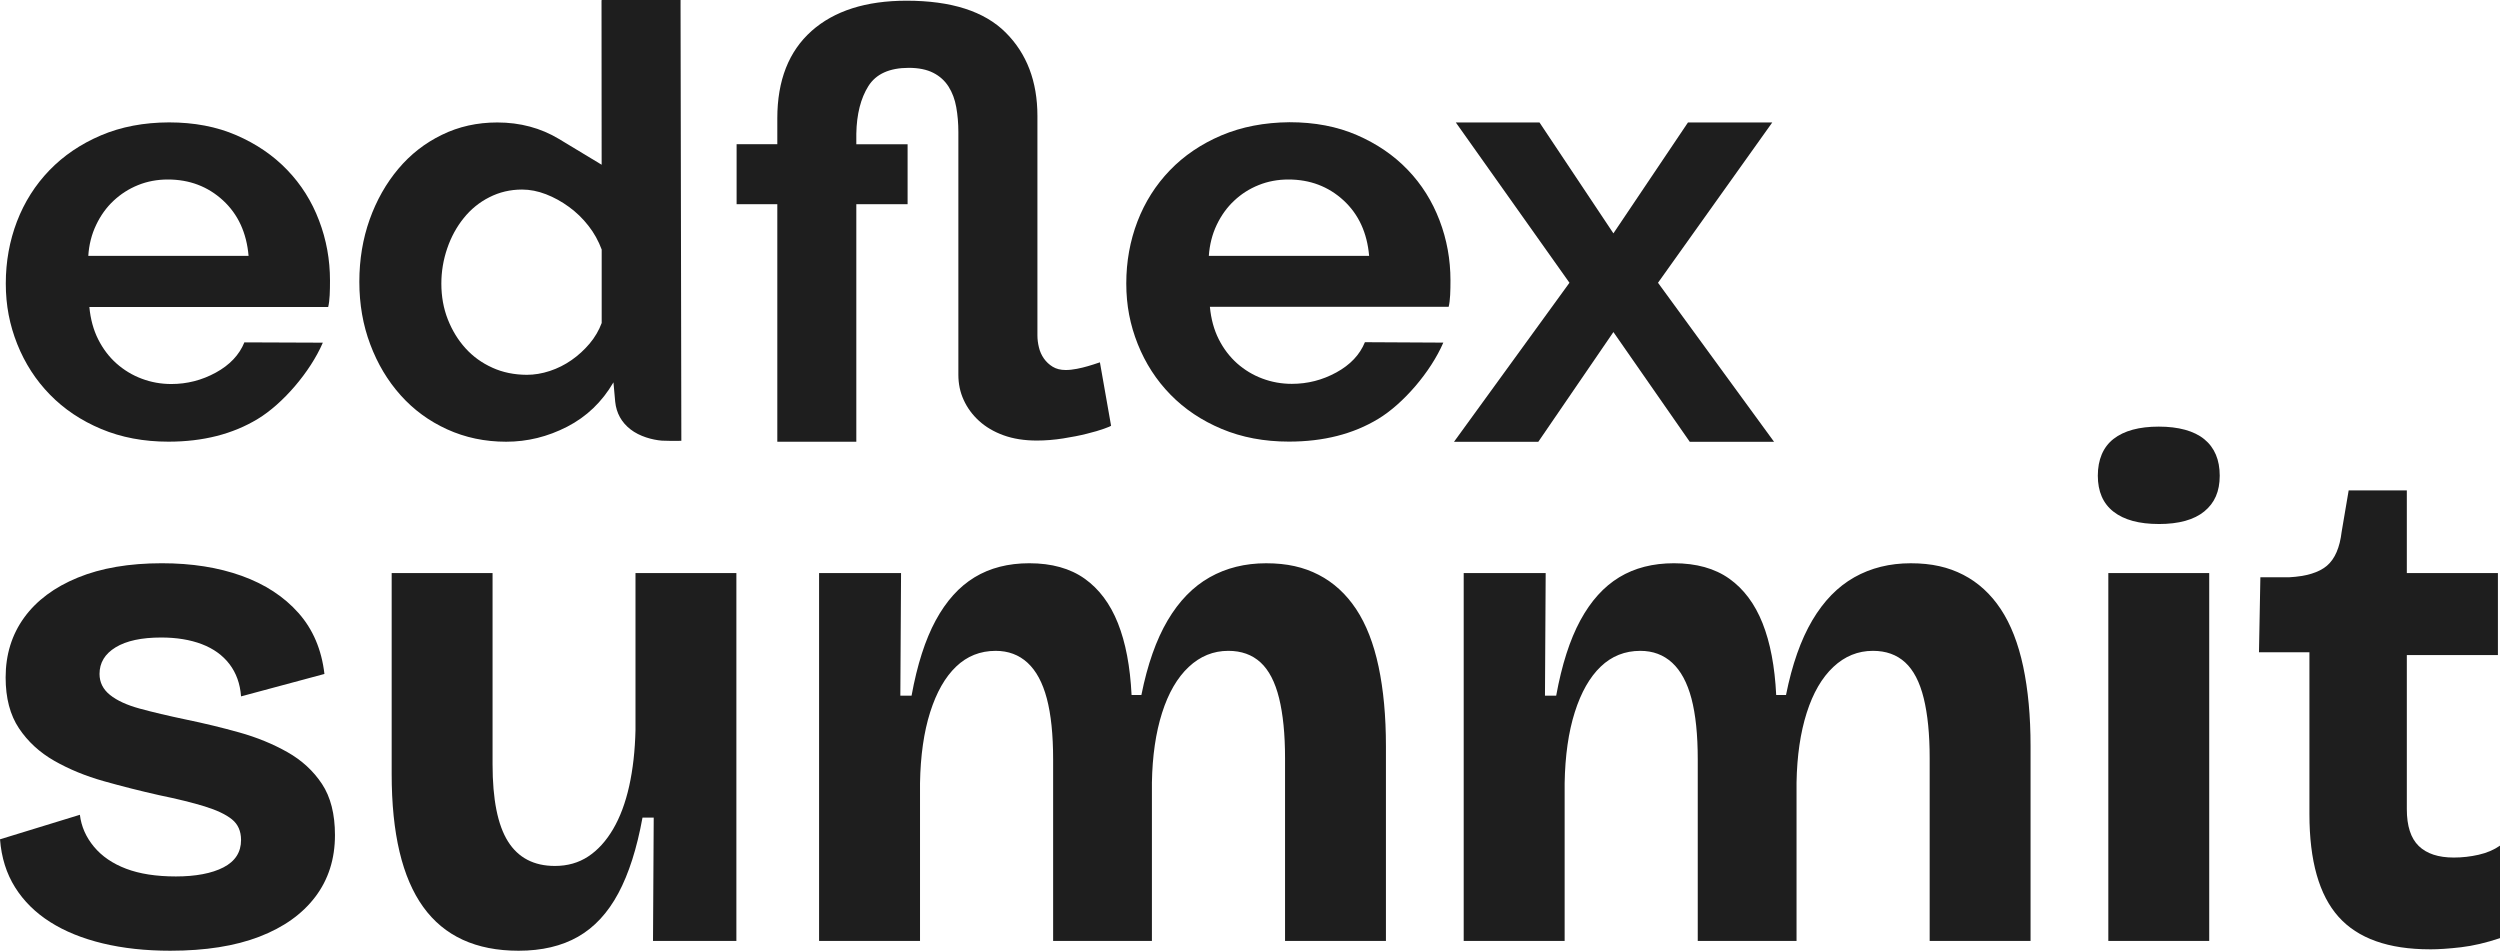
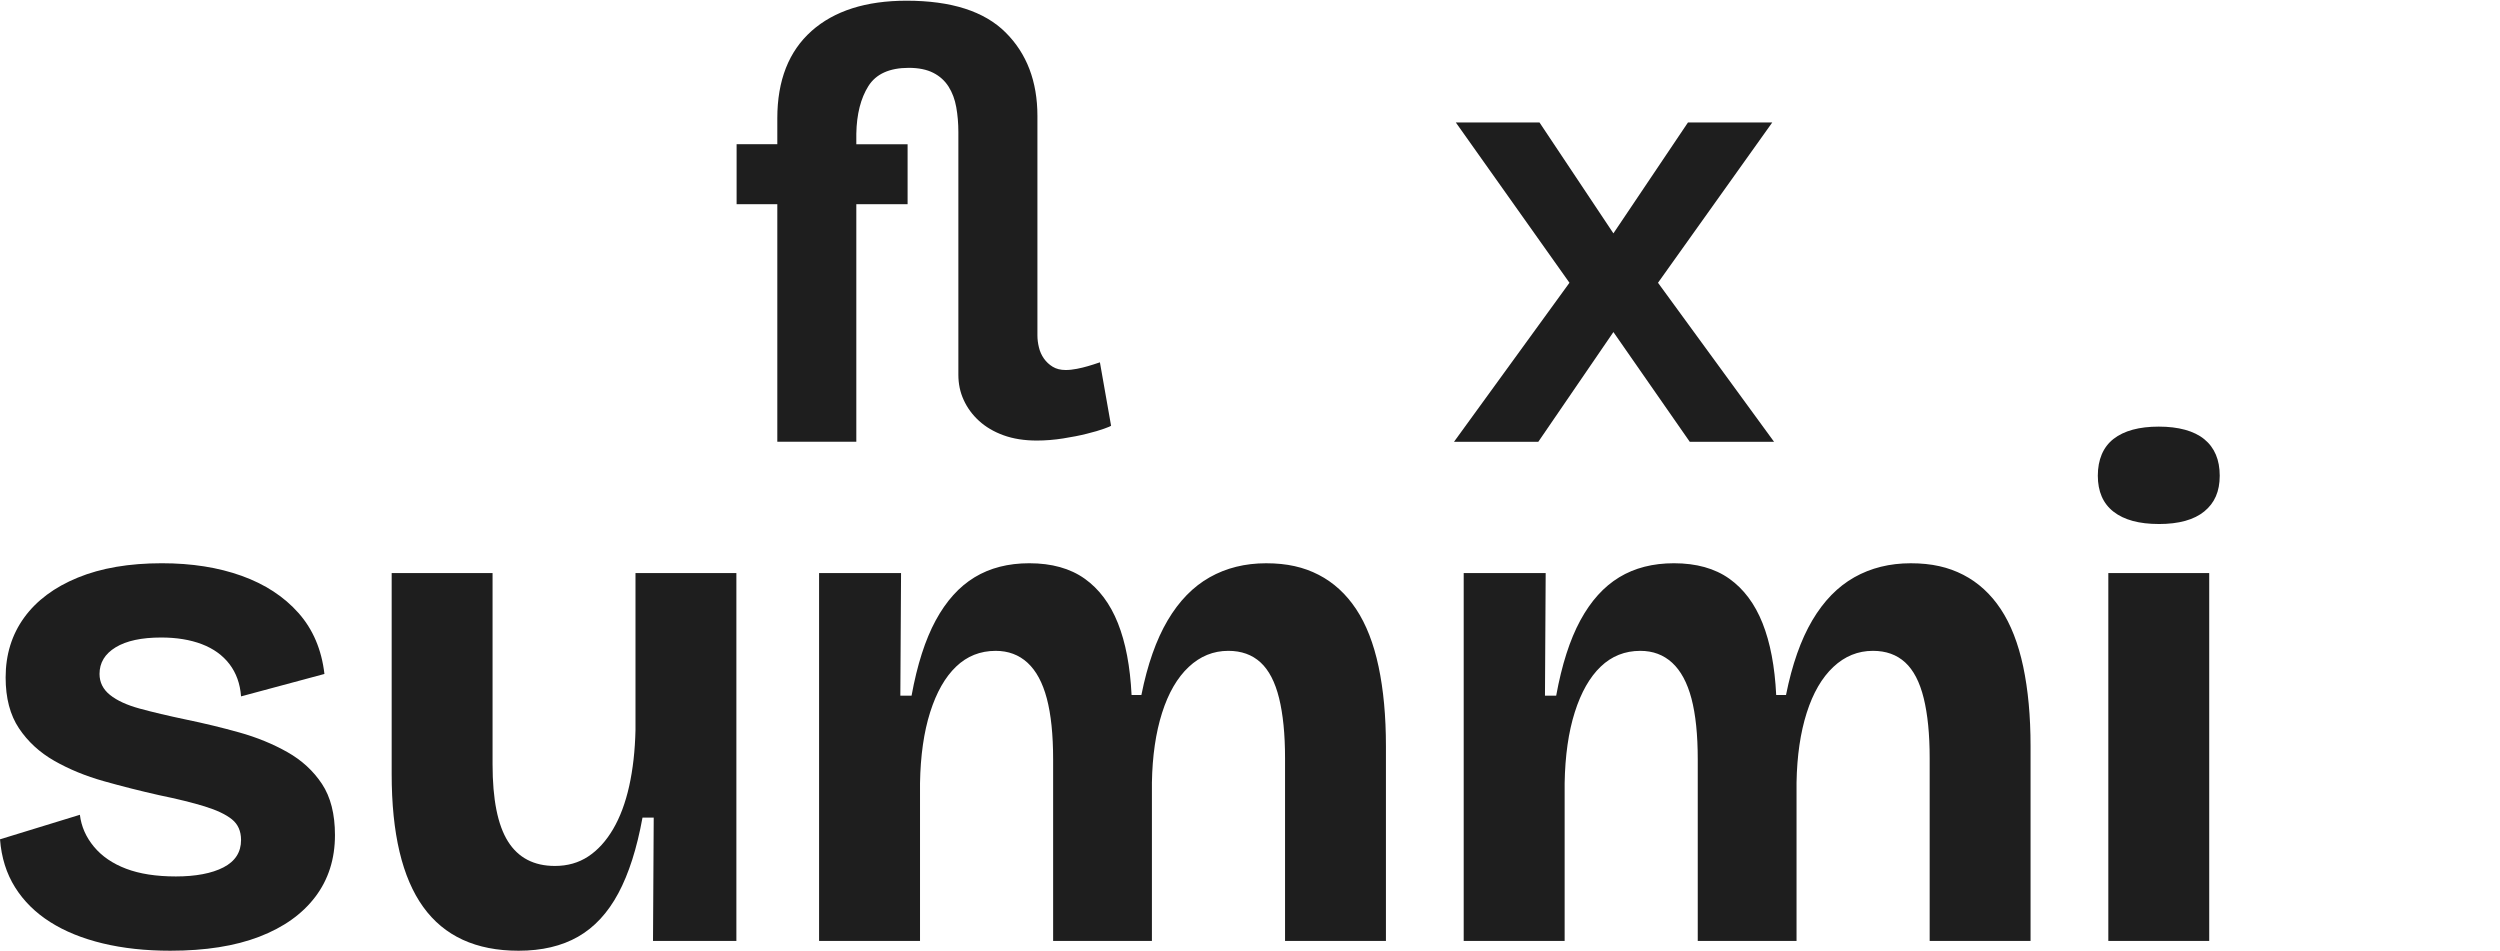
<svg xmlns="http://www.w3.org/2000/svg" id="Calque_2" data-name="Calque 2" viewBox="0 0 1626.99 618.73">
  <defs>
    <style>
      .cls-1 {
        fill: #1e1e1e;
      }
    </style>
  </defs>
  <g id="Calque_3" data-name="Calque 3">
    <g>
      <g>
        <path class="cls-1" d="M110.81,618.73c-16.12,0-30.78-1.6-44-4.79-13.22-3.19-24.62-7.82-34.2-13.91-9.57-6.08-17.18-13.6-22.8-22.57-5.63-8.96-8.89-19.38-9.8-31.24l51.98-15.96c.91,7.6,3.95,14.52,9.12,20.75,5.17,6.23,12.16,11.02,20.98,14.36,8.81,3.35,19.61,5.02,32.38,5.02s23.4-1.97,31.01-5.93c7.6-3.95,11.4-9.88,11.4-17.78,0-5.77-1.98-10.26-5.93-13.45-3.95-3.19-9.88-6-17.78-8.44-7.91-2.43-17.78-4.86-29.64-7.3-12.16-2.74-24.17-5.77-36.02-9.12-11.85-3.34-22.57-7.75-32.15-13.22-9.58-5.47-17.26-12.54-23.03-21.2-5.78-8.66-8.66-19.68-8.66-33.06,0-14.89,4.03-27.89,12.08-38.99,8.05-11.09,19.68-19.76,34.88-25.99,15.2-6.23,33.44-9.35,54.72-9.35,19.45,0,36.78,2.74,51.98,8.21,15.2,5.47,27.51,13.53,36.94,24.17,9.42,10.64,15.05,23.87,16.87,39.67l-54.26,14.59c-.61-8.21-3.12-15.2-7.52-20.98-4.41-5.77-10.42-10.1-18.01-13-7.6-2.89-16.42-4.33-26.45-4.33-12.77,0-22.65,2.13-29.64,6.38-7,4.26-10.49,10.03-10.49,17.33,0,5.47,2.28,10.03,6.84,13.68,4.56,3.65,11.02,6.61,19.38,8.89,8.36,2.28,18.31,4.64,29.87,7.07,11.86,2.44,23.48,5.25,34.88,8.44,11.4,3.19,21.81,7.45,31.24,12.77,9.42,5.32,16.94,12.24,22.57,20.75,5.62,8.51,8.44,19.61,8.44,33.29,0,15.5-4.26,28.88-12.77,40.13-8.51,11.25-20.68,19.91-36.48,25.99-15.81,6.08-35.11,9.12-57.91,9.12Z" />
        <path class="cls-1" d="M337.43,618.73c-27.67,0-48.34-9.5-62.01-28.5-13.68-19-20.52-47.8-20.52-86.41v-130.87h65.66v124.49c0,22.8,3.34,39.52,10.03,50.16,6.68,10.64,16.87,15.96,30.55,15.96,8.21,0,15.43-2.05,21.66-6.16,6.23-4.1,11.63-10.03,16.19-17.78,4.56-7.75,8.05-17.1,10.49-28.04,2.43-10.94,3.8-23.1,4.1-36.48v-102.14h65.66v239.4h-54.26l.46-80.26h-7.3c-3.65,20.06-8.89,36.48-15.73,49.25-6.84,12.77-15.58,22.2-26.22,28.27-10.64,6.08-23.56,9.12-38.76,9.12Z" />
        <path class="cls-1" d="M533.05,612.34v-239.4h53.35l-.46,79.8h7.3c3.65-20.06,8.89-36.4,15.73-49.02,6.84-12.61,15.27-21.96,25.31-28.04,10.03-6.08,21.89-9.12,35.57-9.12,14.59,0,26.6,3.35,36.02,10.03,9.42,6.69,16.64,16.35,21.66,28.96,5.02,12.62,7.98,28.2,8.89,46.74h6.39c3.95-19.76,9.65-35.95,17.1-48.56,7.45-12.61,16.57-21.96,27.36-28.04,10.79-6.08,23.03-9.12,36.71-9.12s24.47,2.51,34.2,7.52c9.73,5.02,17.85,12.47,24.4,22.34,6.53,9.88,11.4,22.34,14.59,37.39,3.19,15.05,4.79,32.3,4.79,51.76v126.77h-65.66v-119.02c0-15.5-1.3-28.5-3.88-38.99-2.59-10.49-6.61-18.24-12.08-23.26-5.47-5.02-12.47-7.52-20.98-7.52-9.73,0-18.32,3.5-25.76,10.49-7.45,7-13.22,16.95-17.33,29.87-4.1,12.92-6.31,28.04-6.61,45.37v103.06h-64.29v-118.1c0-16.11-1.37-29.33-4.1-39.67-2.74-10.33-6.92-18.08-12.54-23.26-5.63-5.17-12.54-7.75-20.75-7.75-10.03,0-18.63,3.42-25.76,10.26-7.15,6.84-12.77,16.72-16.87,29.64-4.1,12.92-6.31,28.35-6.61,46.28v102.6h-65.66Z" />
        <path class="cls-1" d="M952.57,612.34v-239.4h53.35l-.46,79.8h7.3c3.65-20.06,8.89-36.4,15.73-49.02,6.84-12.61,15.27-21.96,25.31-28.04,10.03-6.08,21.89-9.12,35.57-9.12,14.59,0,26.6,3.35,36.02,10.03,9.42,6.69,16.64,16.35,21.66,28.96,5.02,12.62,7.98,28.2,8.89,46.74h6.39c3.95-19.76,9.65-35.95,17.1-48.56,7.45-12.61,16.57-21.96,27.36-28.04,10.79-6.08,23.03-9.12,36.71-9.12s24.47,2.51,34.2,7.52c9.73,5.02,17.85,12.47,24.4,22.34,6.53,9.88,11.4,22.34,14.59,37.39,3.19,15.05,4.79,32.3,4.79,51.76v126.77h-65.66v-119.02c0-15.5-1.3-28.5-3.88-38.99-2.59-10.49-6.61-18.24-12.08-23.26-5.47-5.02-12.47-7.52-20.98-7.52-9.73,0-18.32,3.5-25.76,10.49-7.45,7-13.22,16.95-17.33,29.87-4.1,12.92-6.31,28.04-6.61,45.37v103.06h-64.29v-118.1c0-16.11-1.37-29.33-4.1-39.67-2.74-10.33-6.92-18.08-12.54-23.26-5.63-5.17-12.54-7.75-20.75-7.75-10.03,0-18.63,3.42-25.76,10.26-7.15,6.84-12.77,16.72-16.87,29.64-4.1,12.92-6.31,28.35-6.61,46.28v102.6h-65.66Z" />
        <path class="cls-1" d="M1404.92,341.02c-12.77,0-22.57-2.66-29.41-7.98-6.84-5.31-10.26-13.15-10.26-23.48s3.42-18.62,10.26-23.94c6.84-5.31,16.64-7.98,29.41-7.98s22.95,2.74,29.64,8.21c6.68,5.47,10.03,13.38,10.03,23.71s-3.35,17.78-10.03,23.26c-6.69,5.47-16.57,8.21-29.64,8.21ZM1372.09,612.34v-239.4h65.66v239.4h-65.66Z" />
-         <path class="cls-1" d="M1581.39,617.81c-27.06,0-46.9-7.07-59.51-21.2-12.62-14.14-18.92-36.4-18.92-66.8v-105.33h-32.83l.91-48.79h18.7c11.24-.6,19.45-3.11,24.62-7.52,5.17-4.4,8.36-11.78,9.58-22.12l4.56-26.9h37.85v53.81h59.28v53.35h-59.28v100.32c0,10.94,2.58,18.92,7.75,23.94,5.17,5.02,12.77,7.52,22.8,7.52,5.47,0,10.87-.61,16.19-1.82,5.32-1.21,9.95-3.19,13.91-5.93v60.19c-9.12,3.04-17.56,5.02-25.31,5.93-7.75.91-14.52,1.37-20.29,1.37Z" />
      </g>
      <g id="Calque_1-2" data-name="Calque 1-2">
-         <path id="SVGID" class="cls-1" d="M791.86,146.28c2.93-6.13,6.72-11.37,11.33-15.67,4.61-4.34,9.88-7.74,15.94-10.16,5.98-2.42,12.46-3.63,19.34-3.63,14.07,0,26.02,4.53,35.87,13.56,9.85,9.06,15.39,21.14,16.68,36.14h-104.32c.51-7.35,2.23-14.1,5.16-20.24M794.91,88.1c-13.21,5.63-24.38,13.21-33.56,22.74-9.22,9.57-16.25,20.67-21.1,33.29-4.84,12.66-7.27,26.06-7.27,40.36s2.5,26.92,7.46,39.42c5,12.5,12.07,23.48,21.29,32.9,9.22,9.45,20.32,16.88,33.37,22.35,13.05,5.47,27.62,8.24,43.72,8.24,22.5,0,41.84-4.92,58.1-14.77,16.25-9.81,34.11-30.47,42.39-49.66l-51.03-.27c-3.32,8.17-9.53,14.73-18.6,19.69-9.06,4.96-18.71,7.42-28.95,7.42-6.64,0-13.05-1.13-19.18-3.44-6.13-2.27-11.64-5.63-16.49-9.92-4.84-4.34-8.83-9.57-11.92-15.71-3.09-6.13-5-13.13-5.74-21.06h155.38c.51-2.03.82-4.61.98-7.66.16-3.05.2-6.25.2-9.57,0-13.52-2.34-26.53-7.11-39.03-4.77-12.5-11.64-23.48-20.71-32.9-9.06-9.45-20.08-16.96-33.01-22.58-12.93-5.63-27.58-8.4-43.91-8.4-16.37.16-31.1,2.97-44.31,8.56" />
-         <path id="SVGID-2" class="cls-1" d="M62.61,146.28c2.93-6.13,6.72-11.37,11.33-15.67,4.61-4.3,9.92-7.74,15.94-10.16,5.98-2.42,12.46-3.63,19.34-3.63,14.07,0,26.02,4.53,35.87,13.56,9.85,9.06,15.39,21.14,16.68,36.14H57.46c.47-7.35,2.19-14.1,5.16-20.24M65.7,88.1c-13.21,5.63-24.34,13.21-33.56,22.74-9.22,9.57-16.25,20.67-21.1,33.29-4.84,12.66-7.27,26.1-7.27,40.4s2.5,26.92,7.46,39.42c5,12.5,12.07,23.48,21.29,32.9,9.22,9.45,20.32,16.88,33.37,22.35,13.05,5.47,27.62,8.24,43.72,8.24,22.5,0,41.84-4.92,58.1-14.77,16.25-9.81,34.11-30.47,42.39-49.66l-51.06-.2c-3.32,8.17-9.53,14.73-18.6,19.69-9.06,4.96-18.75,7.42-28.95,7.42-6.64,0-13.05-1.13-19.18-3.44-6.13-2.27-11.64-5.63-16.49-9.92-4.84-4.3-8.83-9.57-11.92-15.71-3.09-6.13-5-13.13-5.74-21.06h155.42c.51-2.03.82-4.61.98-7.66.16-3.05.2-6.25.2-9.57,0-13.52-2.34-26.53-7.11-39.03-4.73-12.5-11.64-23.48-20.71-32.9-9.06-9.45-20.08-16.96-33.01-22.58-12.93-5.63-27.58-8.4-43.91-8.4-16.37.04-31.18,2.85-44.31,8.44" />
-         <path id="SVGID-3" class="cls-1" d="M320.4,239.27c-6.8-3.05-12.62-7.27-17.46-12.62-4.84-5.35-8.67-11.6-11.49-18.75-2.81-7.15-4.22-14.92-4.22-23.32,0-7.89,1.29-15.55,3.83-22.97,2.54-7.42,6.13-13.99,10.74-19.69,4.61-5.74,10.16-10.28,16.68-13.56,6.52-3.32,13.6-5,21.29-5,5.12,0,10.28,1.02,15.55,3.05,5.24,2.03,10.2,4.77,14.96,8.24,4.73,3.44,8.95,7.5,12.66,12.27,3.71,4.69,6.56,9.92,8.63,15.47h0v47.82h0c-1.8,4.84-4.41,9.3-7.85,13.4-3.48,4.1-7.35,7.66-11.72,10.71-4.38,3.05-9.06,5.43-14.18,7.11-5.12,1.68-10.12,2.5-14.96,2.5-8.2-.04-15.71-1.56-22.47-4.65M391.78.08h-.31l.08,107.13-27.82-16.8c-11.84-7.11-25.24-10.71-40.09-10.71-13.05,0-25.08,2.66-36.06,8.05-11.02,5.35-20.47,12.74-28.4,22.19-7.93,9.45-14.14,20.43-18.6,32.9-4.45,12.5-6.72,26.02-6.72,40.55s2.34,28.13,7.11,40.75c4.73,12.62,11.33,23.68,19.77,33.09,8.44,9.45,18.52,16.84,30.28,22.19,11.76,5.35,24.54,8.05,38.37,8.05s27.04-3.24,39.73-9.77c12.66-6.52,22.7-16.14,30.12-28.87l1.13,12.62c.78,7.42,4.1,13.4,9.96,17.97,5.9,4.61,14.18,6.84,20.43,7.35,1.37.12,10.55.27,12.66.08l-.51-282.59V0h-51.18v.08h.04Z" />
        <path id="SVGID-4" class="cls-1" d="M528.14,20.2c-14.81,13.17-22.27,32.12-22.27,56.81v16.84h-26.49v39.03h26.49v154.6h51.42v-154.6h33.37v-38.99h-33.37v-6.88c.23-12.74,2.89-23.09,7.85-30.98,4.96-7.89,13.75-11.88,26.29-11.88,6.37,0,11.72,1.09,15.94,3.24,4.22,2.15,7.54,5.16,9.96,8.99,2.42,3.83,4.1,8.28,5,13.4.9,5.08,1.37,10.47,1.37,16.06v158.04c0,5.9,1.13,11.37,3.48,16.45,2.31,5.08,5.63,9.61,9.96,13.56,4.34,3.95,9.65,7.11,15.94,9.38,6.25,2.27,13.48,3.44,21.68,3.44,5.63,0,11.33-.47,17.07-1.37,5.74-.9,10.94-1.91,15.55-3.09,4.61-1.13,8.32-2.23,11.1-3.24,2.81-1.02,4.34-1.64,4.61-1.91l-7.27-41.3c-3.09,1.05-5.67,1.88-7.85,2.5-2.19.66-4.53,1.21-7.11,1.72s-5,.78-7.31.78c-3.32,0-6.13-.7-8.44-2.11-2.27-1.37-4.22-3.2-5.74-5.35-1.52-2.19-2.62-4.61-3.24-7.27-.66-2.66-.98-5.31-.98-7.81V75.48c0-22.43-6.88-40.59-20.71-54.35-13.83-13.79-35.32-20.67-64.47-20.67-26.45,0-47.04,6.6-61.85,19.73" />
        <polygon id="SVGID-5" class="cls-1" points="1098.52 79.7 1050 151.87 1001.9 79.7 947.44 79.7 1021.4 184.02 946.26 287.52 1001.12 287.52 1050 216.1 1099.69 287.52 1154.55 287.52 1079.02 184.02 1153.38 79.7 1098.52 79.7" />
      </g>
    </g>
  </g>
</svg>